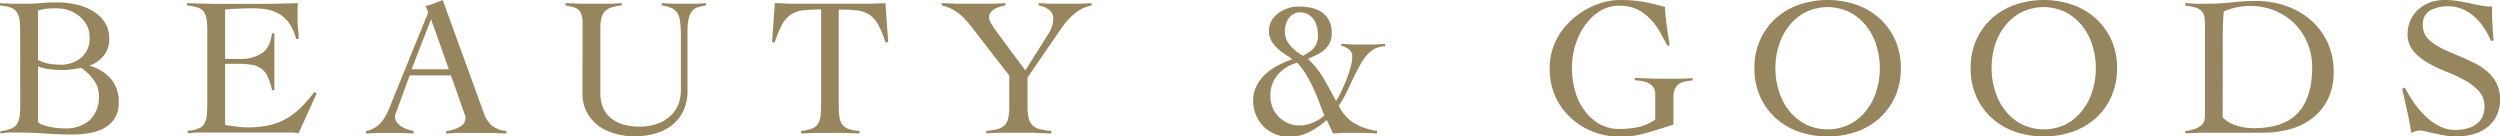
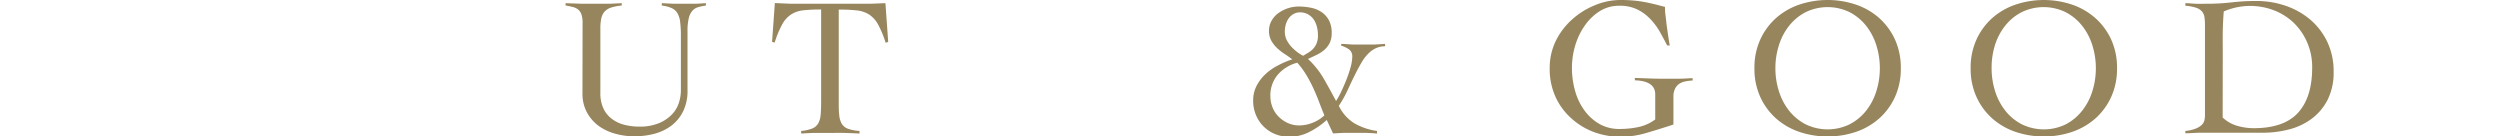
<svg xmlns="http://www.w3.org/2000/svg" width="505.52" height="27.6" viewBox="0 0 505.52 27.6">
  <defs>
    <style>.cls-1{fill:#97855d;}</style>
  </defs>
  <g id="レイヤー_2" data-name="レイヤー 2">
    <g id="design">
-       <path class="cls-1" d="M4.08,7.12c0-1.12,0-2-.1-2.78a4.12,4.12,0,0,0-.52-1.78,2.47,2.47,0,0,0-1.22-1A8.15,8.15,0,0,0,0,1.12V.64L2.44.76c.8,0,1.61,0,2.44,0A31.17,31.17,0,0,0,8.08.64,33.68,33.68,0,0,1,11.52.48a18.65,18.65,0,0,1,3.54.36,11.69,11.69,0,0,1,3.42,1.22,7.76,7.76,0,0,1,2.6,2.3,6,6,0,0,1,1,3.6A5.16,5.16,0,0,1,21,11.22a5.88,5.88,0,0,1-2.82,2v.08a9.15,9.15,0,0,1,4.3,2.7A7.19,7.19,0,0,1,24,20.84a5.48,5.48,0,0,1-.8,3.06,6,6,0,0,1-2.12,2,9.59,9.59,0,0,1-3,1,19.56,19.56,0,0,1-3.44.3c-1.84,0-3.65-.07-5.42-.2s-3.58-.2-5.42-.2c-.61,0-1.23,0-1.86,0S.69,26.91.08,27v-.48A8.07,8.07,0,0,0,2.28,26a2.38,2.38,0,0,0,1.2-1A4.27,4.27,0,0,0,4,23.26c.07-.73.1-1.66.1-2.78Zm3.6,5a7.67,7.67,0,0,0,2.2.76,13.33,13.33,0,0,0,2.28.2,6.39,6.39,0,0,0,4.26-1.42,5.05,5.05,0,0,0,1.7-4.1,5.25,5.25,0,0,0-.56-2.44A6.09,6.09,0,0,0,16.08,3.3a6.59,6.59,0,0,0-2.14-1.2,7.73,7.73,0,0,0-2.54-.42c-.64,0-1.27,0-1.88.08a7.59,7.59,0,0,0-1.84.4Zm0,12.48a1.38,1.38,0,0,0,.74.56,8.8,8.8,0,0,0,1.36.42,15.5,15.5,0,0,0,1.66.28,14.24,14.24,0,0,0,1.68.1,7.13,7.13,0,0,0,5.06-1.7A6.44,6.44,0,0,0,20,19.36a5.29,5.29,0,0,0-1.08-3.22,10.52,10.52,0,0,0-2.48-2.42l-1.92.3a14,14,0,0,1-2,.14A22.91,22.91,0,0,1,10.08,14a9.79,9.79,0,0,1-2.4-.58Z" />
-       <path class="cls-1" d="M45.52,25.24c.24.05.53.11.88.16l1.12.16,1.24.14q.65.06,1.2.06a20.76,20.76,0,0,0,4.3-.4,12.25,12.25,0,0,0,3.48-1.28,14.18,14.18,0,0,0,3-2.24,28.55,28.55,0,0,0,2.84-3.28l.44.36-3.64,8c-.45-.05-.92-.09-1.4-.12s-1,0-1.4,0h-15c-.77,0-1.55,0-2.32,0s-1.55.07-2.32.12v-.48A8.15,8.15,0,0,0,40.12,26a2.38,2.38,0,0,0,1.2-1,4.27,4.27,0,0,0,.5-1.78c.07-.73.1-1.66.1-2.78V7.12c0-1.12,0-2-.1-2.78a4.27,4.27,0,0,0-.5-1.78,2.36,2.36,0,0,0-1.24-1,8.75,8.75,0,0,0-2.28-.44V.64l2.58.08q1.21,0,2.52.06l2.76,0H49c1.87,0,3.73,0,5.6,0L60.24.64c0,.29-.05.59-.06.88s0,.57,0,.84V4c0,.59,0,1.18.08,1.78s.11,1.26.16,2l-.52.16A10.06,10.06,0,0,0,58.5,4.74a6.54,6.54,0,0,0-2-1.9A7.36,7.36,0,0,0,54,1.92a16.62,16.62,0,0,0-2.88-.24c-1.87,0-3.73.08-5.6.24v10c.53,0,1,0,1.54,0s1,0,1.54,0A7.72,7.72,0,0,0,53,10.74q1.62-1.1,2-4h.48c0,1,0,1.92,0,2.88s0,1.91,0,2.84,0,1.92,0,2.88,0,1.92,0,2.88H55a11.94,11.94,0,0,0-.88-2.74,4.22,4.22,0,0,0-1.3-1.62,4.65,4.65,0,0,0-1.94-.76,16.79,16.79,0,0,0-2.76-.2H45.52Z" />
-       <path class="cls-1" d="M82.84,15.24,80.2,22.48c-.08.21-.15.4-.22.56a1.27,1.27,0,0,0-.1.52,1.92,1.92,0,0,0,.42,1.24,3.54,3.54,0,0,0,1,.86,5.9,5.9,0,0,0,1.24.54,9.71,9.71,0,0,0,1.08.28V27q-1.2-.08-2.4-.12c-.8,0-1.61,0-2.44,0s-1.58,0-2.34,0L74,27v-.48a5.71,5.71,0,0,0,2.06-.86,5.65,5.65,0,0,0,1.38-1.38,10.26,10.26,0,0,0,1-1.76c.28-.64.55-1.31.82-2l6.92-17L86.42,3a1.11,1.11,0,0,0,.1-.44,2.19,2.19,0,0,0-.14-.6A3.43,3.43,0,0,0,86,1.2a9.22,9.22,0,0,0,1.8-.52L89.52,0l8.32,22.88a5.86,5.86,0,0,0,1.56,2.46,5.3,5.3,0,0,0,3,1.14V27l-3.14-.12c-1,0-2.1,0-3.22,0H94.12l-1.44,0c-.43,0-.83,0-1.22.06L90.2,27v-.48A7.26,7.26,0,0,0,93,25.62a2,2,0,0,0,1.14-1.78A1.64,1.64,0,0,0,94,23.2a4.44,4.44,0,0,1-.22-.6l-2.6-7.36ZM87.16,3.88,83.24,14h7.52Z" />
      <path class="cls-1" d="M117.8,4.68a5.29,5.29,0,0,0-.22-1.74,2.24,2.24,0,0,0-.66-1,2.72,2.72,0,0,0-1.08-.52c-.43-.11-.92-.21-1.48-.32V.64l3.3.12c1.08,0,2.18,0,3.3,0,.8,0,1.59,0,2.38,0l2.38-.12v.48a9.53,9.53,0,0,0-2.12.4,3.08,3.08,0,0,0-1.32.8,2.94,2.94,0,0,0-.68,1.34,8.88,8.88,0,0,0-.2,2v13A7.42,7.42,0,0,0,122,21.9a5.65,5.65,0,0,0,1.7,2.12,7,7,0,0,0,2.5,1.2,11.79,11.79,0,0,0,3,.38,10,10,0,0,0,4.2-.76A7.79,7.79,0,0,0,136,23a6.12,6.12,0,0,0,1.32-2.36,8.22,8.22,0,0,0,.36-2.22V7.2a22.49,22.49,0,0,0-.14-2.7A4.6,4.6,0,0,0,137,2.7a2.64,2.64,0,0,0-1.18-1.06,6.83,6.83,0,0,0-2-.52V.64l2.46.12c.81,0,1.63,0,2.46,0s1.37,0,2,0l2-.12v.48a12.26,12.26,0,0,0-1.54.32,2.44,2.44,0,0,0-1.18.72,3.51,3.51,0,0,0-.74,1.5,10.94,10.94,0,0,0-.26,2.66v12a9.3,9.3,0,0,1-.86,4.14,8.2,8.2,0,0,1-2.34,2.9A9.94,9.94,0,0,1,132.5,27a15.59,15.59,0,0,1-4.22.56,14.11,14.11,0,0,1-3.92-.54A10.21,10.21,0,0,1,121,25.42a8.38,8.38,0,0,1-2.34-2.74,7.87,7.87,0,0,1-.88-3.8Z" />
      <path class="cls-1" d="M162,26.48A8.15,8.15,0,0,0,164.2,26a2.47,2.47,0,0,0,1.22-1,4.12,4.12,0,0,0,.52-1.78c.07-.73.1-1.66.1-2.78V1.92a31.76,31.76,0,0,0-3.54.16A5.73,5.73,0,0,0,160,2.9a5.65,5.65,0,0,0-1.82,2,20.44,20.44,0,0,0-1.54,3.72l-.52-.16.56-7.84L160,.76c1.09,0,2.2,0,3.32,0h9.4c1.07,0,2.12,0,3.16,0l3.16-.12.56,7.84-.52.16a20.44,20.44,0,0,0-1.54-3.72,5.65,5.65,0,0,0-1.82-2,5.82,5.82,0,0,0-2.5-.82,33.22,33.22,0,0,0-3.62-.16V20.48c0,1.12,0,2.05.1,2.78a4.12,4.12,0,0,0,.52,1.78,2.45,2.45,0,0,0,1.26,1,8.84,8.84,0,0,0,2.32.44V27c-1-.05-2-.09-3-.12s-2,0-3,0-2,0-2.92,0-1.92.07-2.88.12Z" />
-       <path class="cls-1" d="M190.44.64l3.28.12c1.07,0,2.16,0,3.28,0s2.09,0,3.14,0,2.1-.07,3.14-.12v.48a9.12,9.12,0,0,0-1.06.24,4.7,4.7,0,0,0-1.08.44,2.6,2.6,0,0,0-.82.72A1.8,1.8,0,0,0,200,3.6a2.52,2.52,0,0,0,.42,1.16,21.52,21.52,0,0,0,1.22,1.8l5.68,7.68L212,6.84a6,6,0,0,0,1-3.08,2.2,2.2,0,0,0-1-1.86A4,4,0,0,0,210,1.12V.64q1.39.07,2.82.12c.95,0,1.89,0,2.82,0s1.7,0,2.54,0l2.54-.12v.48a7.17,7.17,0,0,0-2.56,1,11.34,11.34,0,0,0-2,1.68,15.58,15.58,0,0,0-1.6,2c-.47.69-.9,1.32-1.3,1.88l-5.48,8v5.88a9.52,9.52,0,0,0,.24,2.38,3,3,0,0,0,.78,1.42,3.22,3.22,0,0,0,1.46.76,14.23,14.23,0,0,0,2.32.36V27L209,26.84c-1.17,0-2.36,0-3.56,0-1,0-2,0-3,0s-2,.07-3,.12v-.48a13.54,13.54,0,0,0,2.22-.36,3.2,3.2,0,0,0,1.44-.76,2.9,2.9,0,0,0,.76-1.42,10.17,10.17,0,0,0,.22-2.38V15.28L196.88,6c-.37-.48-.76-1-1.16-1.46a12.59,12.59,0,0,0-1.34-1.4,9.53,9.53,0,0,0-1.7-1.2,8.21,8.21,0,0,0-2.24-.82Z" />
      <path class="cls-1" d="M271.2,8.88c.77,0,1.56.09,2.36.12s1.58,0,2.36,0S277.3,9,278,9l2.08-.12v.48a4.35,4.35,0,0,0-1.94.42,5.42,5.42,0,0,0-1.56,1.16,9.16,9.16,0,0,0-1.28,1.72q-.58,1-1.14,2.1c-.54,1.07-1.07,2.18-1.6,3.34a24,24,0,0,1-1.84,3.3,8.46,8.46,0,0,0,3.16,3.54,12.59,12.59,0,0,0,4.56,1.54V27l-1-.08c-.4,0-.82-.05-1.24-.06l-1.24,0h-1c-.75,0-1.48,0-2.2,0l-2.2.12-1.28-2.72a16.36,16.36,0,0,1-3.48,2.4,8.88,8.88,0,0,1-4.08,1,7.49,7.49,0,0,1-2.9-.56,7,7,0,0,1-3.86-3.86,7.31,7.31,0,0,1-.56-2.9,6.37,6.37,0,0,1,.7-3,8.77,8.77,0,0,1,1.82-2.38,10.86,10.86,0,0,1,2.56-1.76A16.29,16.29,0,0,1,261.32,12c-.51-.37-1-.74-1.58-1.1a10.57,10.57,0,0,1-1.52-1.2,6,6,0,0,1-1.16-1.5,3.9,3.9,0,0,1-.46-1.92,4.1,4.1,0,0,1,.54-2.12,4.91,4.91,0,0,1,1.4-1.54,7.07,7.07,0,0,1,4.06-1.3,12.36,12.36,0,0,1,2.54.26,5.72,5.72,0,0,1,2.14.9,4.68,4.68,0,0,1,1.46,1.66,5.39,5.39,0,0,1,.54,2.54,4.53,4.53,0,0,1-.4,2,4.63,4.63,0,0,1-1.06,1.38,6.78,6.78,0,0,1-1.52,1c-.58.28-1.18.57-1.82.86a17.32,17.32,0,0,1,3.2,4q1.27,2.22,2.48,4.5a14.64,14.64,0,0,0,1-1.8q.55-1.16,1.08-2.46a25.68,25.68,0,0,0,.86-2.56,8.21,8.21,0,0,0,.34-2.1A1.74,1.74,0,0,0,272.8,10a5.06,5.06,0,0,0-1.6-.76Zm-14.32,10.6a6,6,0,0,0,.4,2.14,5.44,5.44,0,0,0,1.18,1.88,6.33,6.33,0,0,0,1.86,1.34,5.61,5.61,0,0,0,2.48.52,7.32,7.32,0,0,0,2.68-.56,6.9,6.9,0,0,0,2.32-1.48c-.38-.91-.74-1.83-1.1-2.78s-.75-1.88-1.18-2.8a27,27,0,0,0-1.42-2.66,16.56,16.56,0,0,0-1.78-2.4,7.79,7.79,0,0,0-3.94,2.42A6.47,6.47,0,0,0,256.88,19.48ZM259.8,6.36a3.86,3.86,0,0,0,.56,2.06,6.59,6.59,0,0,0,1.26,1.52,8.34,8.34,0,0,0,1.28,1,4.65,4.65,0,0,0,.62.34c.24-.16.53-.34.88-.54a5.26,5.26,0,0,0,1-.74,3.78,3.78,0,0,0,.78-1.12,4.09,4.09,0,0,0,.32-1.72,7,7,0,0,0-.22-1.78,4.68,4.68,0,0,0-.68-1.5,3.47,3.47,0,0,0-1.14-1,3.19,3.19,0,0,0-1.56-.38,2.54,2.54,0,0,0-1.34.34,3,3,0,0,0-1,.9A4.28,4.28,0,0,0,260,4.94,5.29,5.29,0,0,0,259.8,6.36Z" />
      <path class="cls-1" d="M337.12,9.2c-.51-1-1.05-2-1.62-3a12.94,12.94,0,0,0-2-2.56,8.94,8.94,0,0,0-2.58-1.8,8.06,8.06,0,0,0-3.42-.68,7.44,7.44,0,0,0-4.06,1.12,10.55,10.55,0,0,0-3,2.92,13.82,13.82,0,0,0-1.92,4,15.78,15.78,0,0,0-.66,4.48,17,17,0,0,0,.66,4.78,12.16,12.16,0,0,0,1.92,3.94,9.73,9.73,0,0,0,3,2.68,8.12,8.12,0,0,0,4.06,1,18.81,18.81,0,0,0,3.76-.38,8.87,8.87,0,0,0,3.44-1.54V19.08q0-2.71-4.12-2.84v-.48l2.8.1q1.28.06,2.88.06c1,0,2,0,3,0s2-.07,3-.12v.48a9.22,9.22,0,0,0-1.56.2,3.31,3.31,0,0,0-1.22.52,2.51,2.51,0,0,0-.8,1,3.62,3.62,0,0,0-.3,1.58v5.6q-2.76.91-5.46,1.7a18.78,18.78,0,0,1-5.22.78,15.69,15.69,0,0,1-5.24-.9A14,14,0,0,1,317.82,24a13,13,0,0,1-3.24-4.32,13.67,13.67,0,0,1-1.22-5.92,12.47,12.47,0,0,1,1.22-5.46A14.11,14.11,0,0,1,317.82,4a15.62,15.62,0,0,1,4.58-2.9A13.52,13.52,0,0,1,327.64,0a29.26,29.26,0,0,1,3,.14A23.6,23.6,0,0,1,333,.5c.72.15,1.37.3,2,.46l1.68.44c0,.43,0,1,.1,1.7s.15,1.44.26,2.2.21,1.49.32,2.2.2,1.27.28,1.7Z" />
      <path class="cls-1" d="M354.76,13.8A13.66,13.66,0,0,1,355.94,8a13.13,13.13,0,0,1,3.18-4.34,13.78,13.78,0,0,1,4.7-2.72,18,18,0,0,1,11.48,0A13.78,13.78,0,0,1,380,3.66,13.13,13.13,0,0,1,383.18,8a13.66,13.66,0,0,1,1.18,5.8,13.66,13.66,0,0,1-1.18,5.8A13.13,13.13,0,0,1,380,23.94a13.78,13.78,0,0,1-4.7,2.72,18,18,0,0,1-11.48,0,13.78,13.78,0,0,1-4.7-2.72,13.13,13.13,0,0,1-3.18-4.34A13.66,13.66,0,0,1,354.76,13.8Zm4.24,0a15.17,15.17,0,0,0,.72,4.68,12.17,12.17,0,0,0,2.08,3.94,10.32,10.32,0,0,0,3.32,2.72,10.17,10.17,0,0,0,8.88,0,10.32,10.32,0,0,0,3.32-2.72,12.17,12.17,0,0,0,2.08-3.94,15.57,15.57,0,0,0,0-9.36,12.17,12.17,0,0,0-2.08-3.94A10.32,10.32,0,0,0,374,2.46a10.17,10.17,0,0,0-8.88,0,10.32,10.32,0,0,0-3.32,2.72,12.17,12.17,0,0,0-2.08,3.94A15.17,15.17,0,0,0,359,13.8Z" />
      <path class="cls-1" d="M398.48,13.8A13.66,13.66,0,0,1,399.66,8a13,13,0,0,1,3.18-4.34,13.78,13.78,0,0,1,4.7-2.72A18,18,0,0,1,419,.94a13.88,13.88,0,0,1,4.7,2.72A13.13,13.13,0,0,1,426.9,8a13.66,13.66,0,0,1,1.18,5.8,13.66,13.66,0,0,1-1.18,5.8,13.13,13.13,0,0,1-3.18,4.34,13.88,13.88,0,0,1-4.7,2.72,18,18,0,0,1-11.48,0,13.78,13.78,0,0,1-4.7-2.72,13,13,0,0,1-3.18-4.34A13.66,13.66,0,0,1,398.48,13.8Zm4.24,0a15.17,15.17,0,0,0,.72,4.68,12.17,12.17,0,0,0,2.08,3.94,10.21,10.21,0,0,0,3.32,2.72,10.17,10.17,0,0,0,8.88,0A10.32,10.32,0,0,0,421,22.42a12.17,12.17,0,0,0,2.08-3.94,15.57,15.57,0,0,0,0-9.36A12.17,12.17,0,0,0,421,5.18a10.32,10.32,0,0,0-3.32-2.72,10.17,10.17,0,0,0-8.88,0,10.21,10.21,0,0,0-3.32,2.72,12.17,12.17,0,0,0-2.08,3.94A15.17,15.17,0,0,0,402.72,13.8Z" />
      <path class="cls-1" d="M441.88,26.48A7.57,7.57,0,0,0,444,26a3.58,3.58,0,0,0,1.2-.74,1.94,1.94,0,0,0,.54-.9,4,4,0,0,0,.12-1V5a11.36,11.36,0,0,0-.1-1.54,2.37,2.37,0,0,0-.5-1.14,2.73,2.73,0,0,0-1.2-.76,9.07,9.07,0,0,0-2.16-.4V.64c.69,0,1.38.09,2.08.12s1.38,0,2.08,0a44.24,44.24,0,0,0,5.2-.28,41.71,41.71,0,0,1,4.92-.28,18.12,18.12,0,0,1,6.08,1,15.33,15.33,0,0,1,5,2.86,13.61,13.61,0,0,1,3.38,4.5,13.84,13.84,0,0,1,1.24,5.92,12.29,12.29,0,0,1-1.2,5.66,11,11,0,0,1-3.2,3.84,13.12,13.12,0,0,1-4.58,2.18,21.21,21.21,0,0,1-5.38.68l-3.7,0-2.7,0-2.08,0-1.76,0c-.91,0-1.8,0-2.68,0l-2.68.12Zm7.56-2.72a7.11,7.11,0,0,0,2.94,1.68,11.94,11.94,0,0,0,3.34.48q6.16,0,9-3.16t2.82-9.16a12.49,12.49,0,0,0-.94-4.86A12.35,12.35,0,0,0,464,4.8a12.06,12.06,0,0,0-4-2.64,13.39,13.39,0,0,0-10.34.16c-.11,1.39-.18,2.77-.2,4.14s0,2.78,0,4.22Z" />
-       <path class="cls-1" d="M503.68,8.24a15.17,15.17,0,0,0-1.34-2.54,11.43,11.43,0,0,0-1.9-2.24A9.33,9.33,0,0,0,498,1.88a6.88,6.88,0,0,0-2.88-.6,7.42,7.42,0,0,0-3.74.84,3.17,3.17,0,0,0-1.46,3,3.78,3.78,0,0,0,.66,2.22A6.38,6.38,0,0,0,492.38,9a16.24,16.24,0,0,0,2.5,1.32l2.86,1.22c1,.41,1.93.86,2.86,1.34a11.66,11.66,0,0,1,2.5,1.72,8,8,0,0,1,1.76,2.32,7,7,0,0,1,.66,3.16,7.39,7.39,0,0,1-.72,3.38,6.63,6.63,0,0,1-1.94,2.34A8.31,8.31,0,0,1,500,27.16a13.28,13.28,0,0,1-3.46.44,11.66,11.66,0,0,1-2.08-.19c-.72-.12-1.41-.26-2.08-.41l-1.82-.41a5.93,5.93,0,0,0-1.3-.19,2.64,2.64,0,0,0-.84.14l-.84.3c-.24-1.51-.52-3-.84-4.44s-.65-2.93-1-4.44l.52-.28A29.32,29.32,0,0,0,488,20.59a17,17,0,0,0,2.3,2.76,12.14,12.14,0,0,0,2.82,2.09,6.87,6.87,0,0,0,3.34.84,9.74,9.74,0,0,0,2.24-.26,5.73,5.73,0,0,0,1.9-.82,4,4,0,0,0,1.3-1.46,4.63,4.63,0,0,0,.48-2.21,4.48,4.48,0,0,0-1.16-3.14,11.16,11.16,0,0,0-2.88-2.19,33.22,33.22,0,0,0-3.74-1.74,27,27,0,0,1-3.74-1.8A10.72,10.72,0,0,1,488,10.3a5.05,5.05,0,0,1-1.16-3.43,6.53,6.53,0,0,1,2.22-5A7.23,7.23,0,0,1,491.42.48,8.38,8.38,0,0,1,494.28,0a16.47,16.47,0,0,1,2.66.2c.78.13,1.55.28,2.3.44l2.28.46a12.16,12.16,0,0,0,2.4.22c0,1.2,0,2.37.06,3.5s.12,2.27.26,3.42Z" />
    </g>
  </g>
</svg>